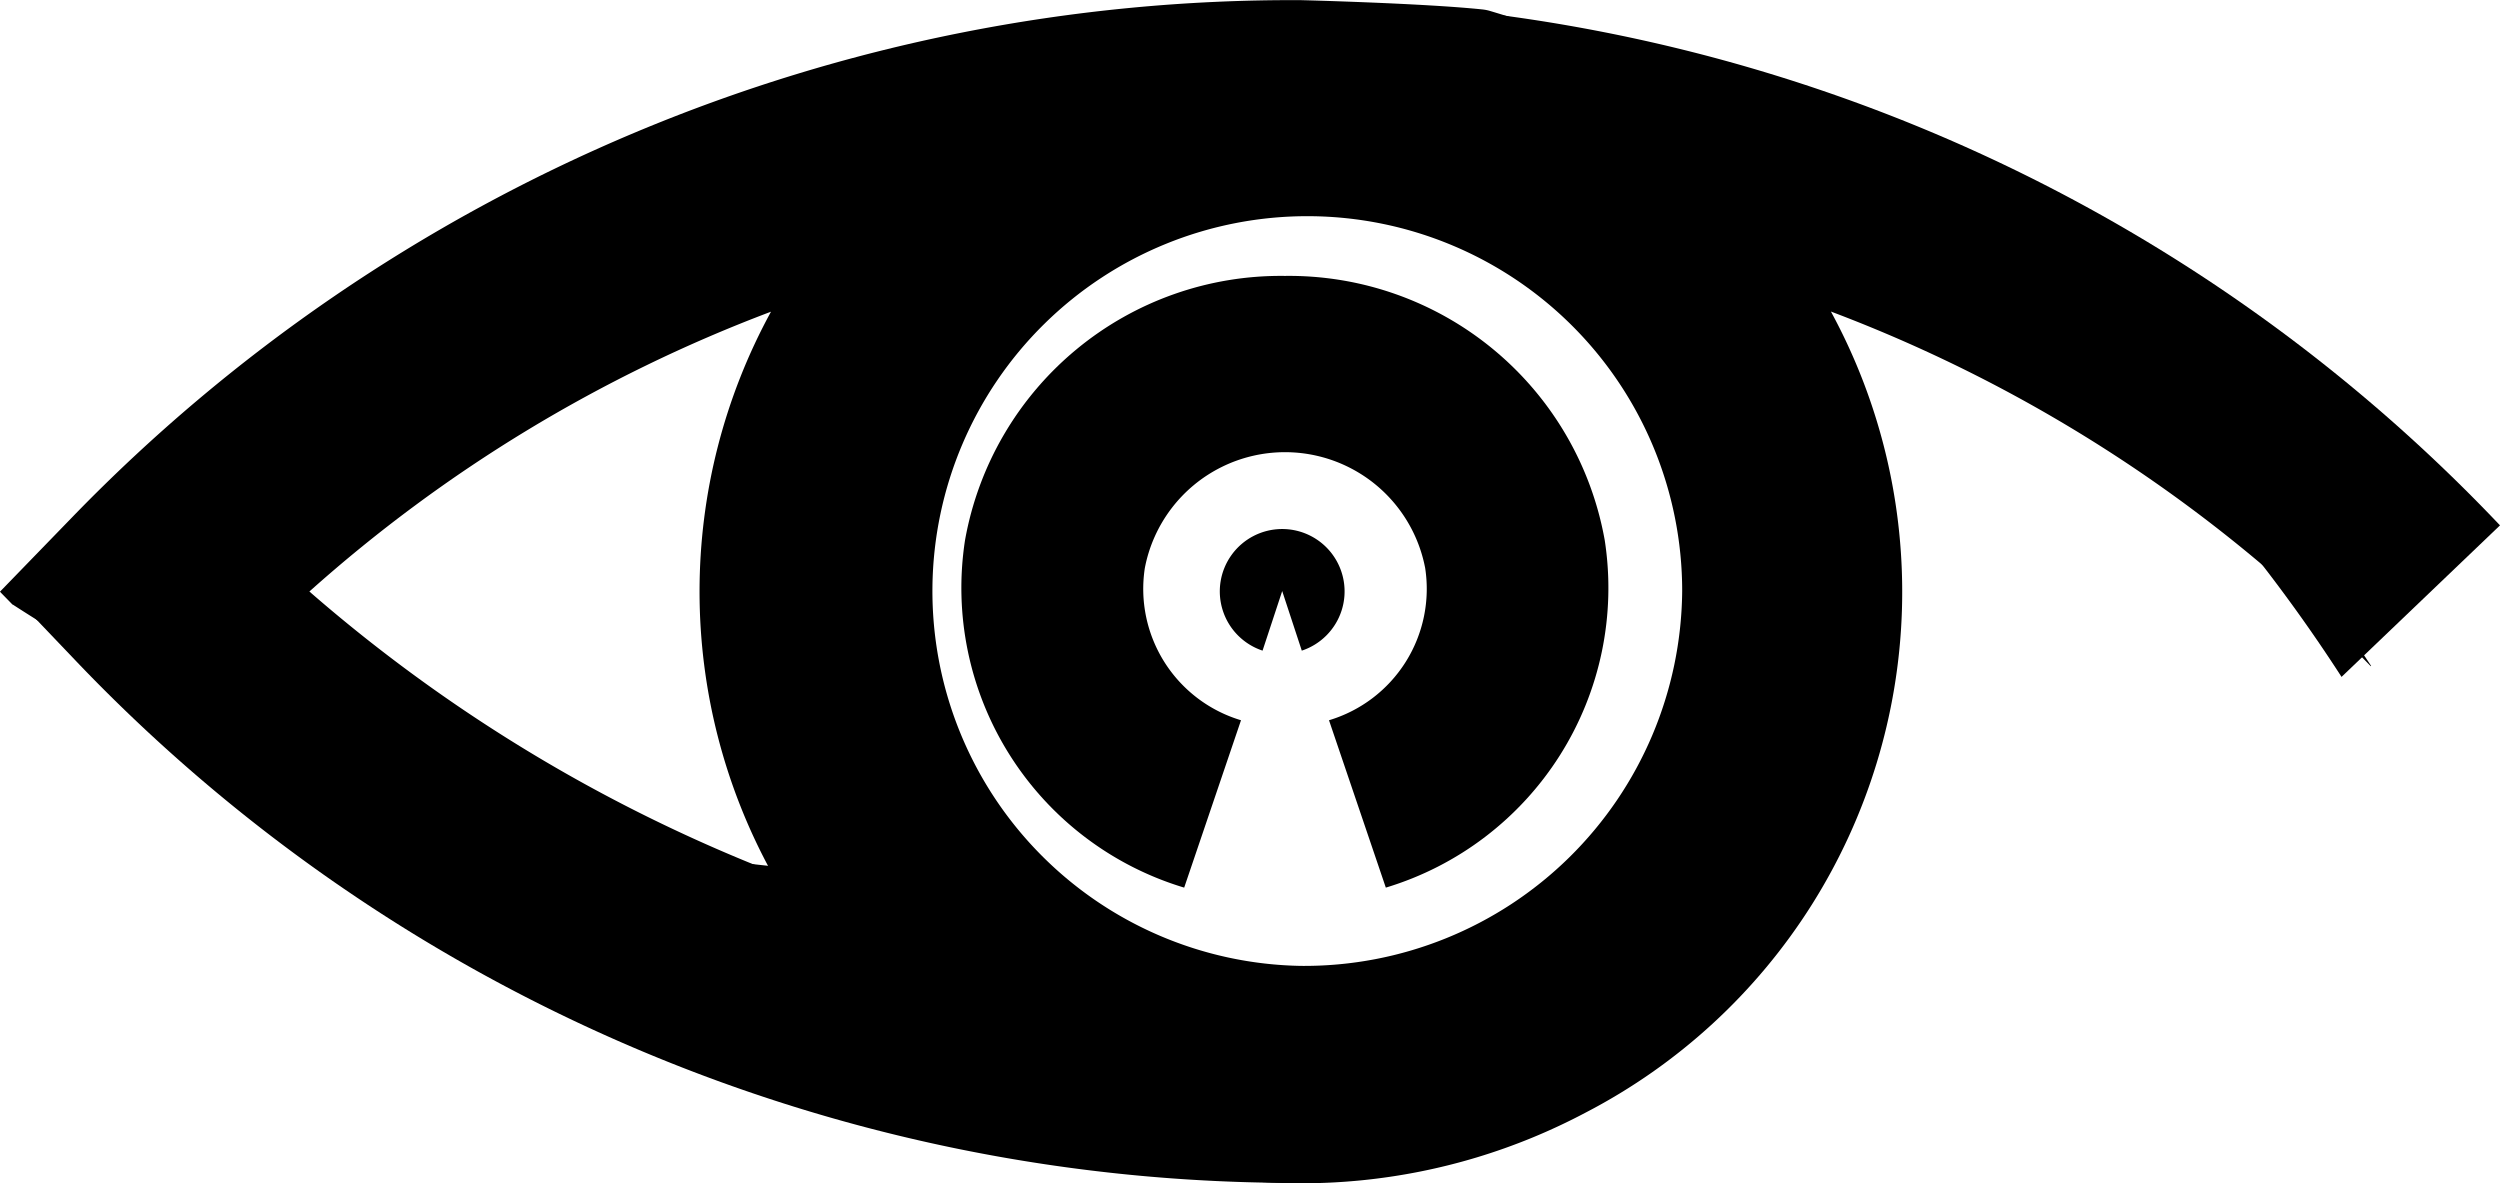
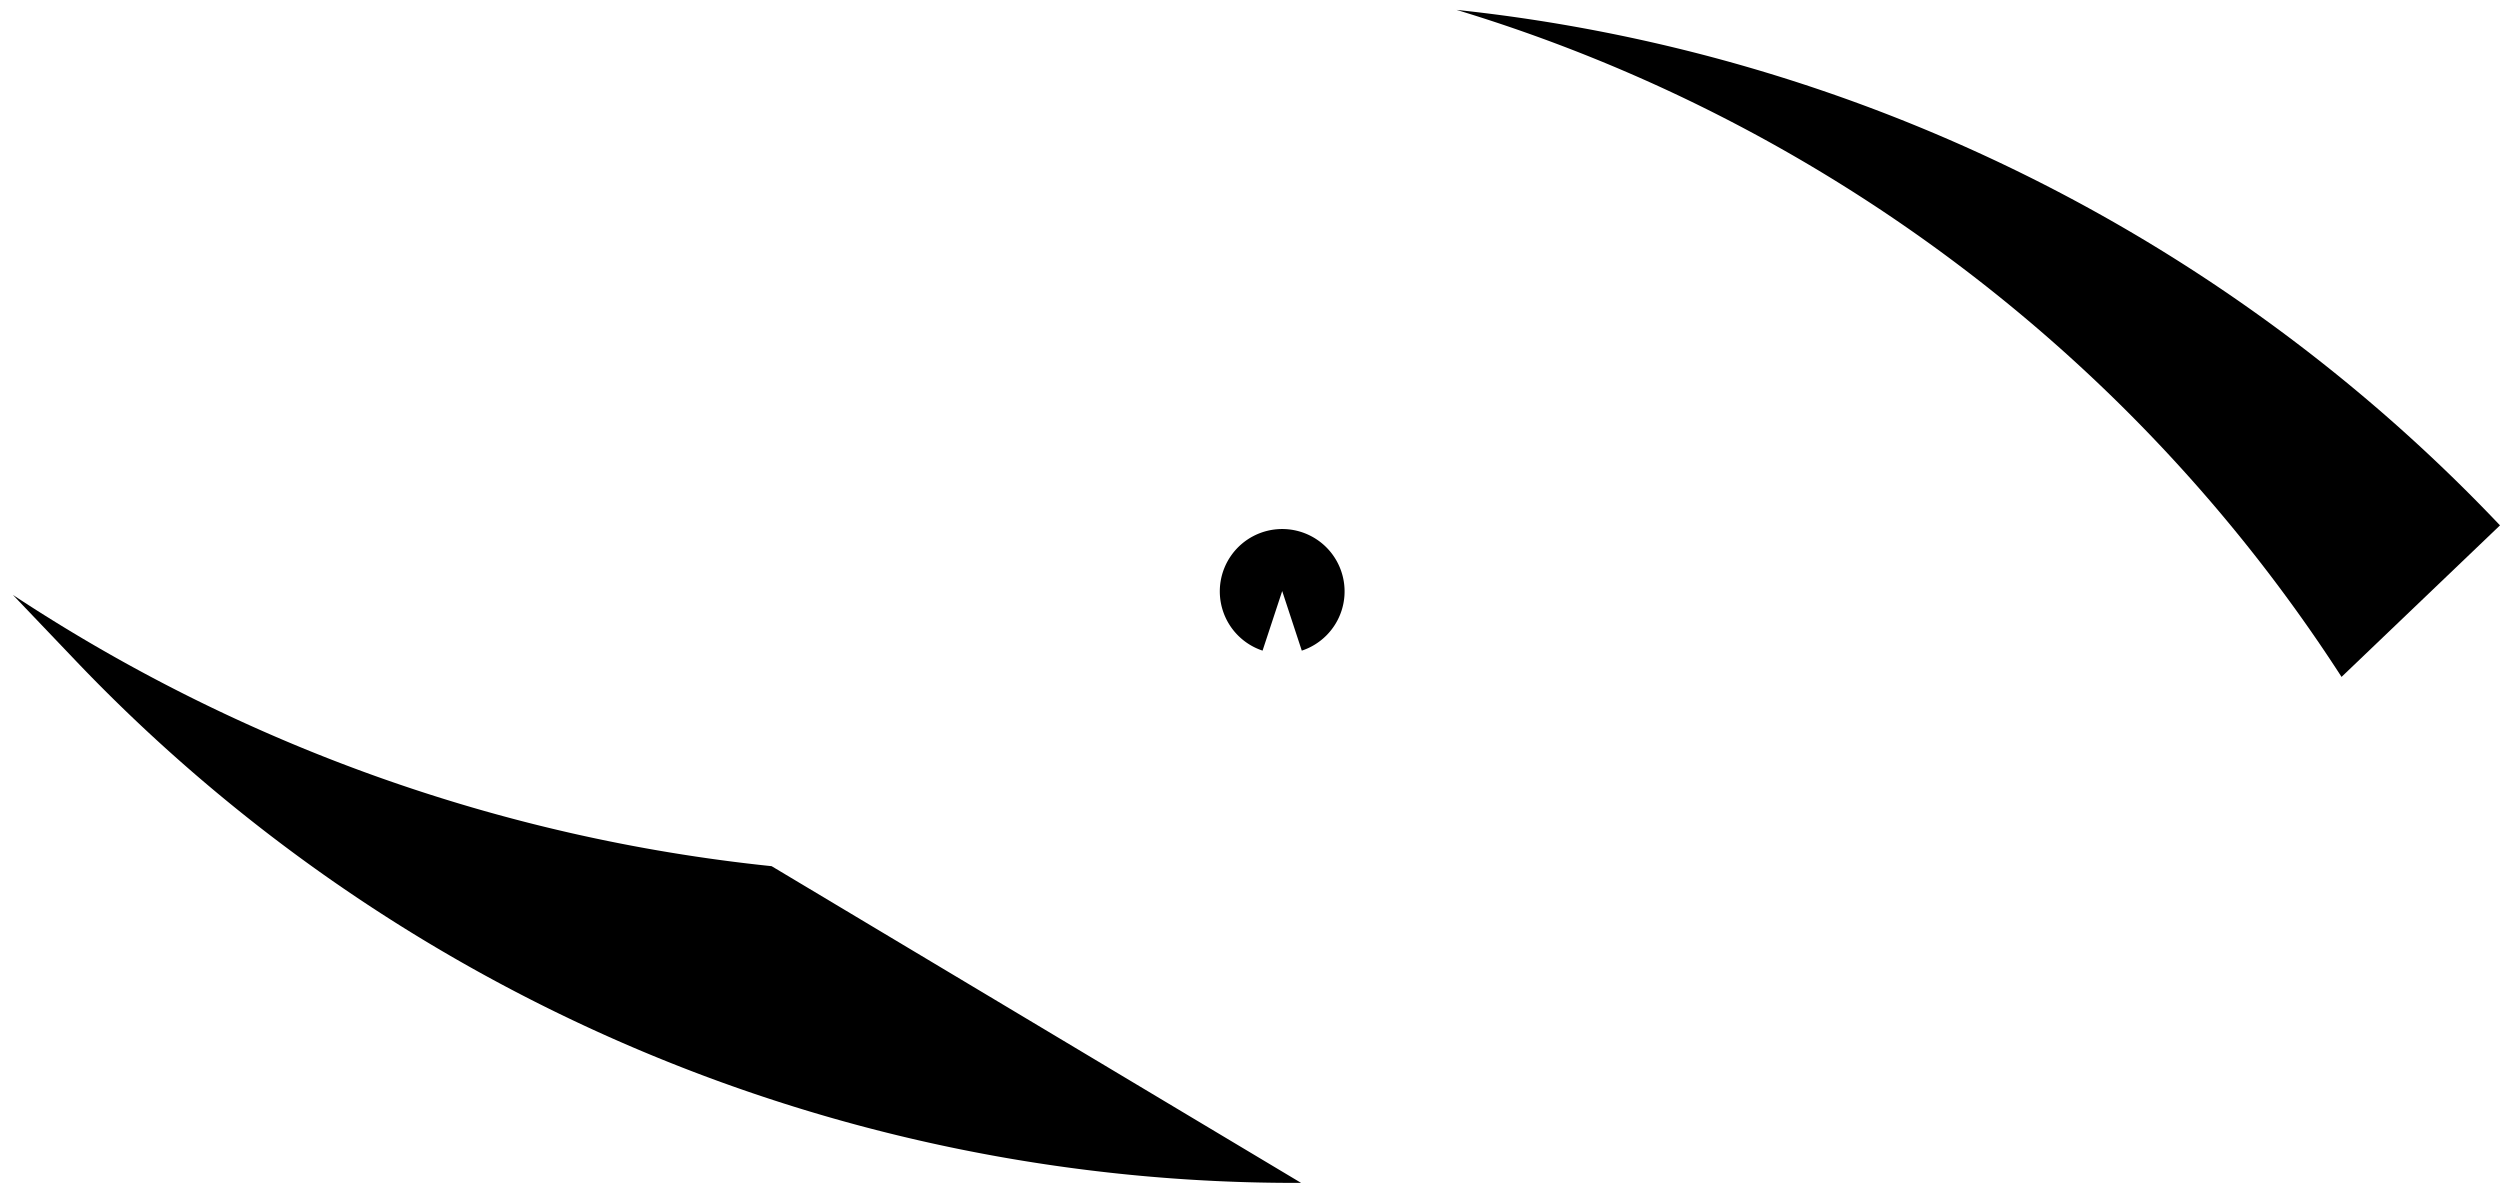
<svg xmlns="http://www.w3.org/2000/svg" width="49.889" height="23.61" viewBox="0 0 49.889 23.61">
  <g id="Group_2828" data-name="Group 2828" transform="translate(0 0)">
    <path id="Path_13" data-name="Path 13" d="M645.613,862.437l-3.162,3.024A32.1,32.1,0,0,0,624.79,852.15a33.577,33.577,0,0,1,20.823,10.287" transform="translate(-595.724 -851.953)" />
    <path id="Path_14" data-name="Path 14" d="M282.216,1015.093a33.614,33.614,0,0,1-24.517-10.487l-1.189-1.246a33.844,33.844,0,0,0,15.14,5.413" transform="translate(-256.252 -991.488)" />
    <path id="Path_15" data-name="Path 15" d="M564.266,986.815l.392-1.189.391,1.189a1.245,1.245,0,1,0-.782,0Z" transform="translate(-539.071 -973.831)" />
-     <path id="Path_16" data-name="Path 16" d="M504.488,918.65a6.4,6.4,0,0,0-6.384,5.272,6.247,6.247,0,0,0,4.373,6.935l1.134-3.34a2.737,2.737,0,0,1-1.919-3.038,2.848,2.848,0,0,1,5.594,0,2.737,2.737,0,0,1-1.919,3.038l1.134,3.34a6.247,6.247,0,0,0,4.368-6.935A6.4,6.4,0,0,0,504.488,918.65Z" transform="translate(-478.846 -913.144)" />
-     <path id="Path_17" data-name="Path 17" d="M283.019,849.9a.841.841,0,0,0-.16-.032c-1.192-.124-3.616-.185-3.616-.185a33.888,33.888,0,0,0-24.517,10.313l-1.447,1.492.252.258.006,0a34.225,34.225,0,0,0,15.132,5.323,12.106,12.106,0,0,0,16.254,4.813,11.706,11.706,0,0,0,4.894-15.985,29.455,29.455,0,0,1,10.773,7.078l.007-.007A32.043,32.043,0,0,0,283.019,849.9Zm-23.566,11.585a29.34,29.34,0,0,1,9.213-5.585,11.647,11.647,0,0,0,0,11.169A31.566,31.566,0,0,1,259.453,861.483Zm19.791,7.47a7.481,7.481,0,1,1,7.605-7.48,7.544,7.544,0,0,1-7.605,7.48Z" transform="translate(-253.28 -849.68)" />
  </g>
</svg>